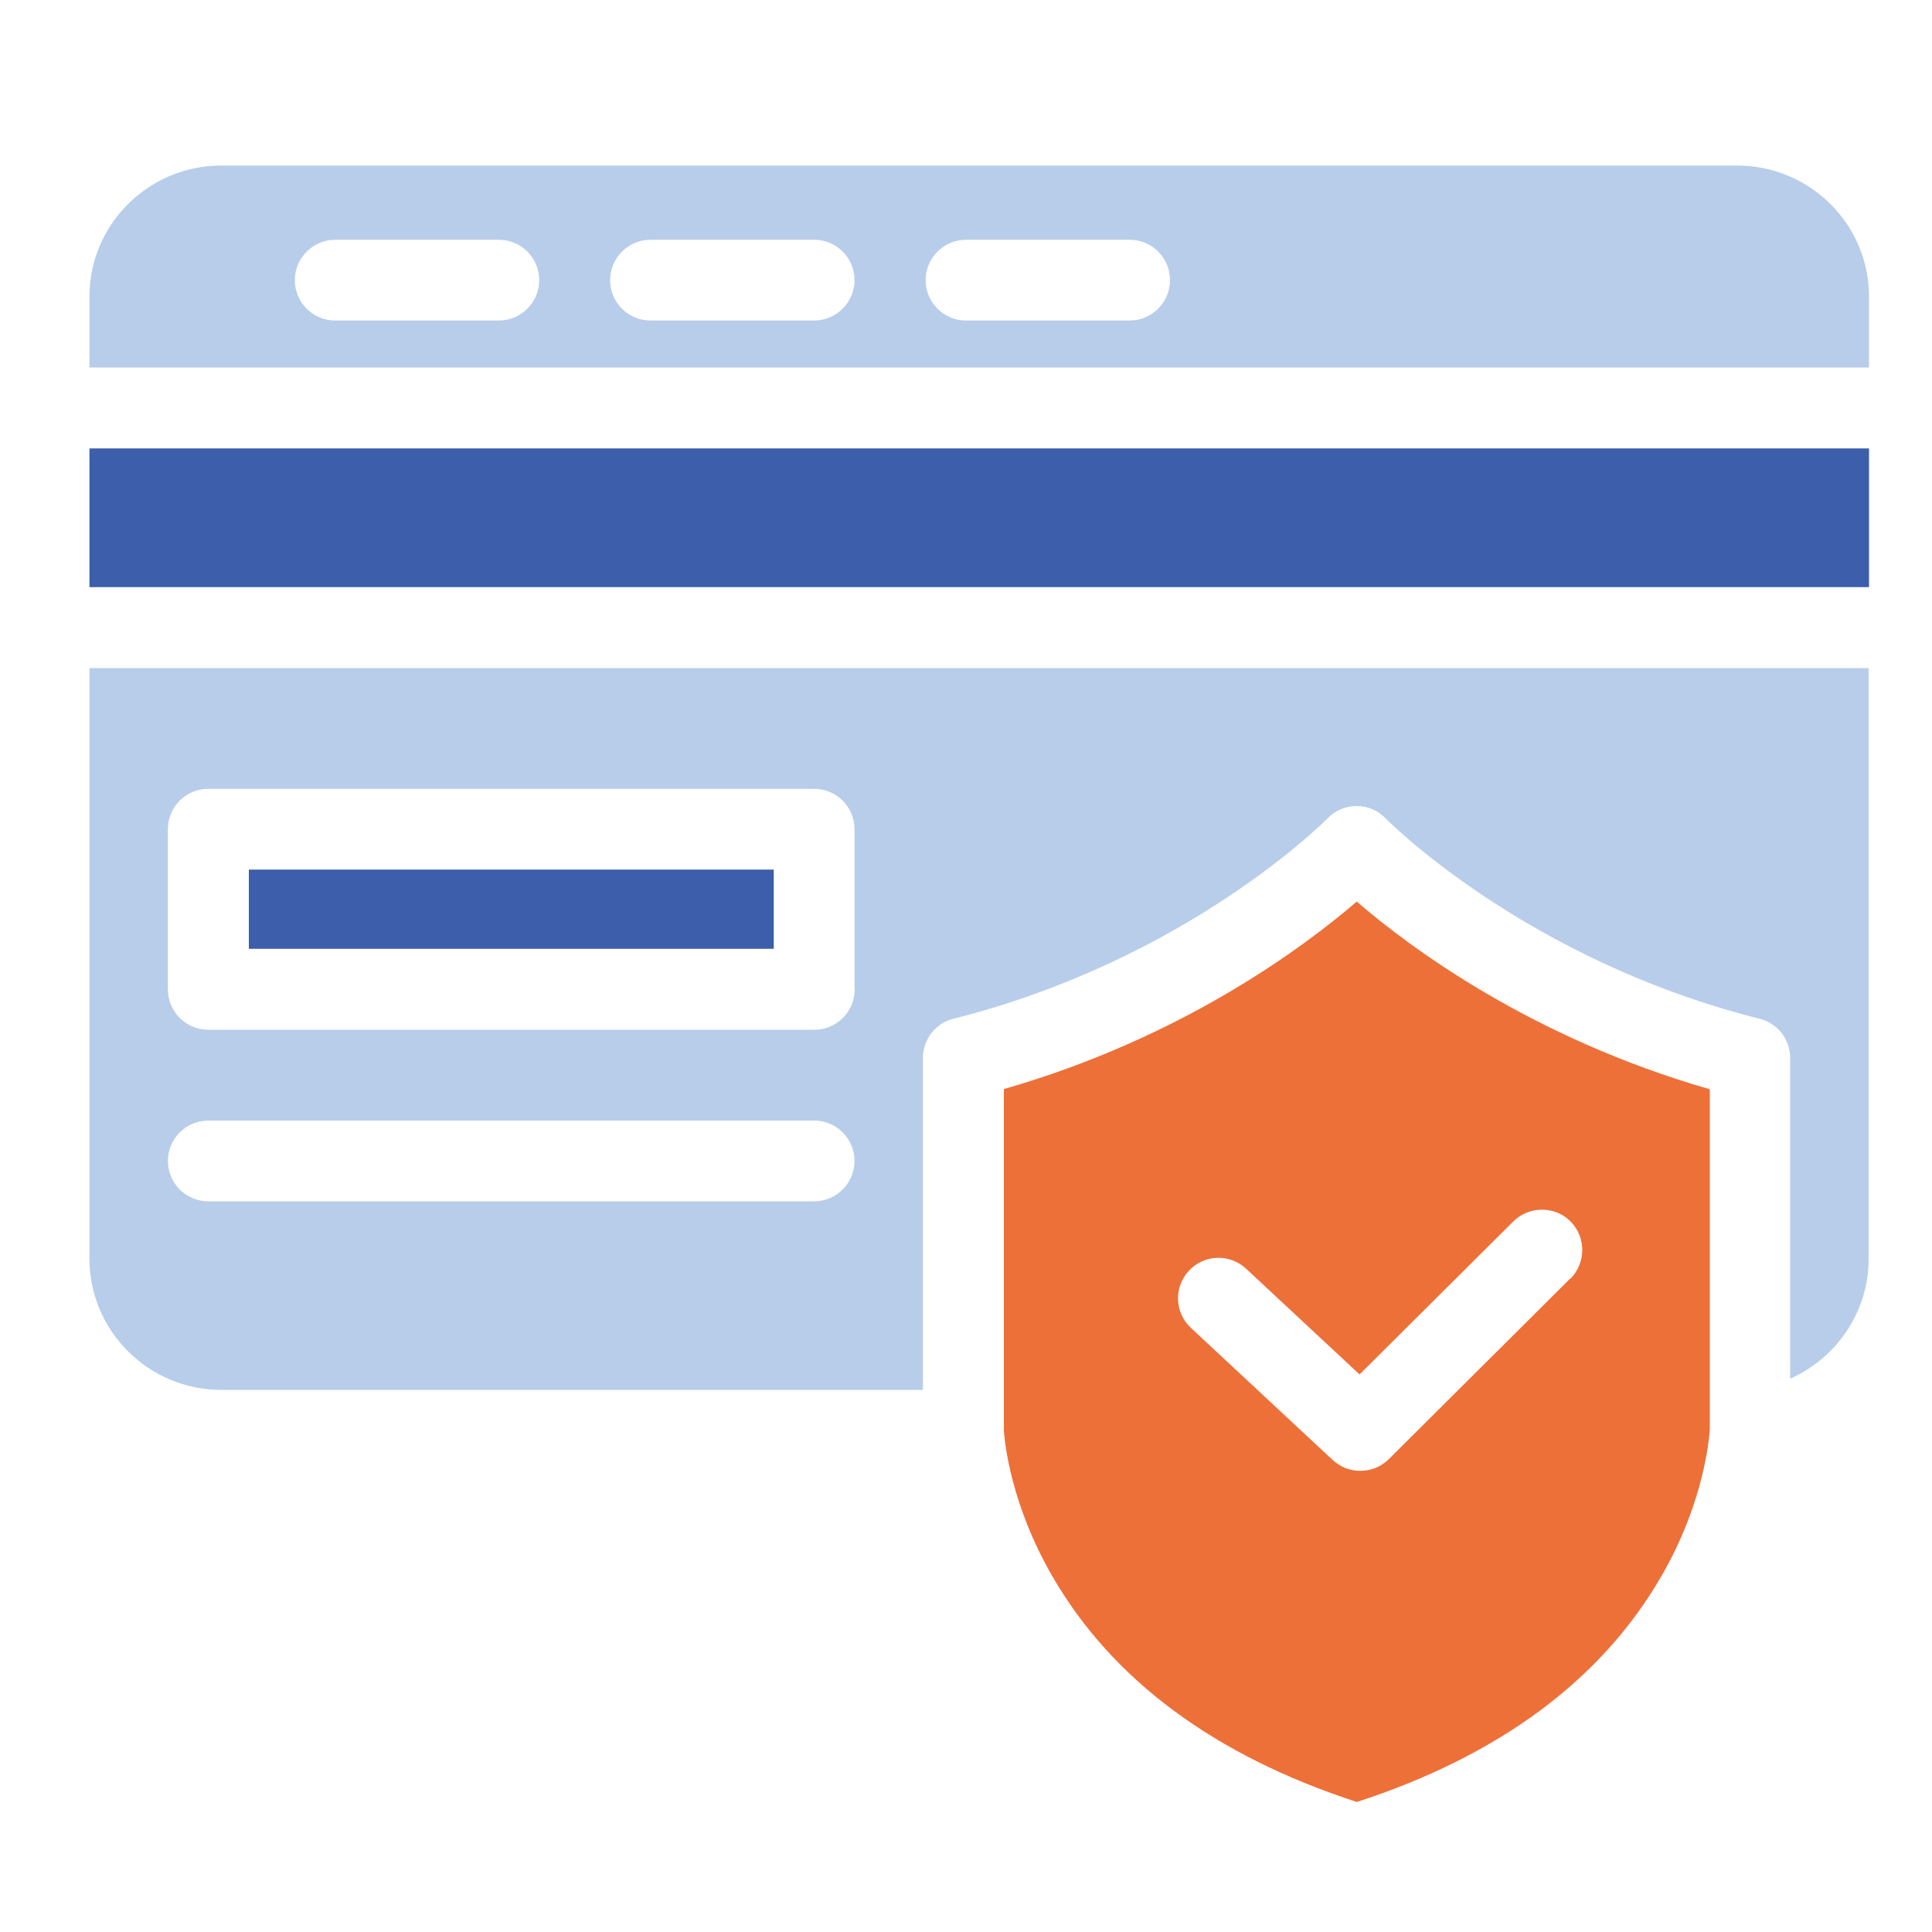
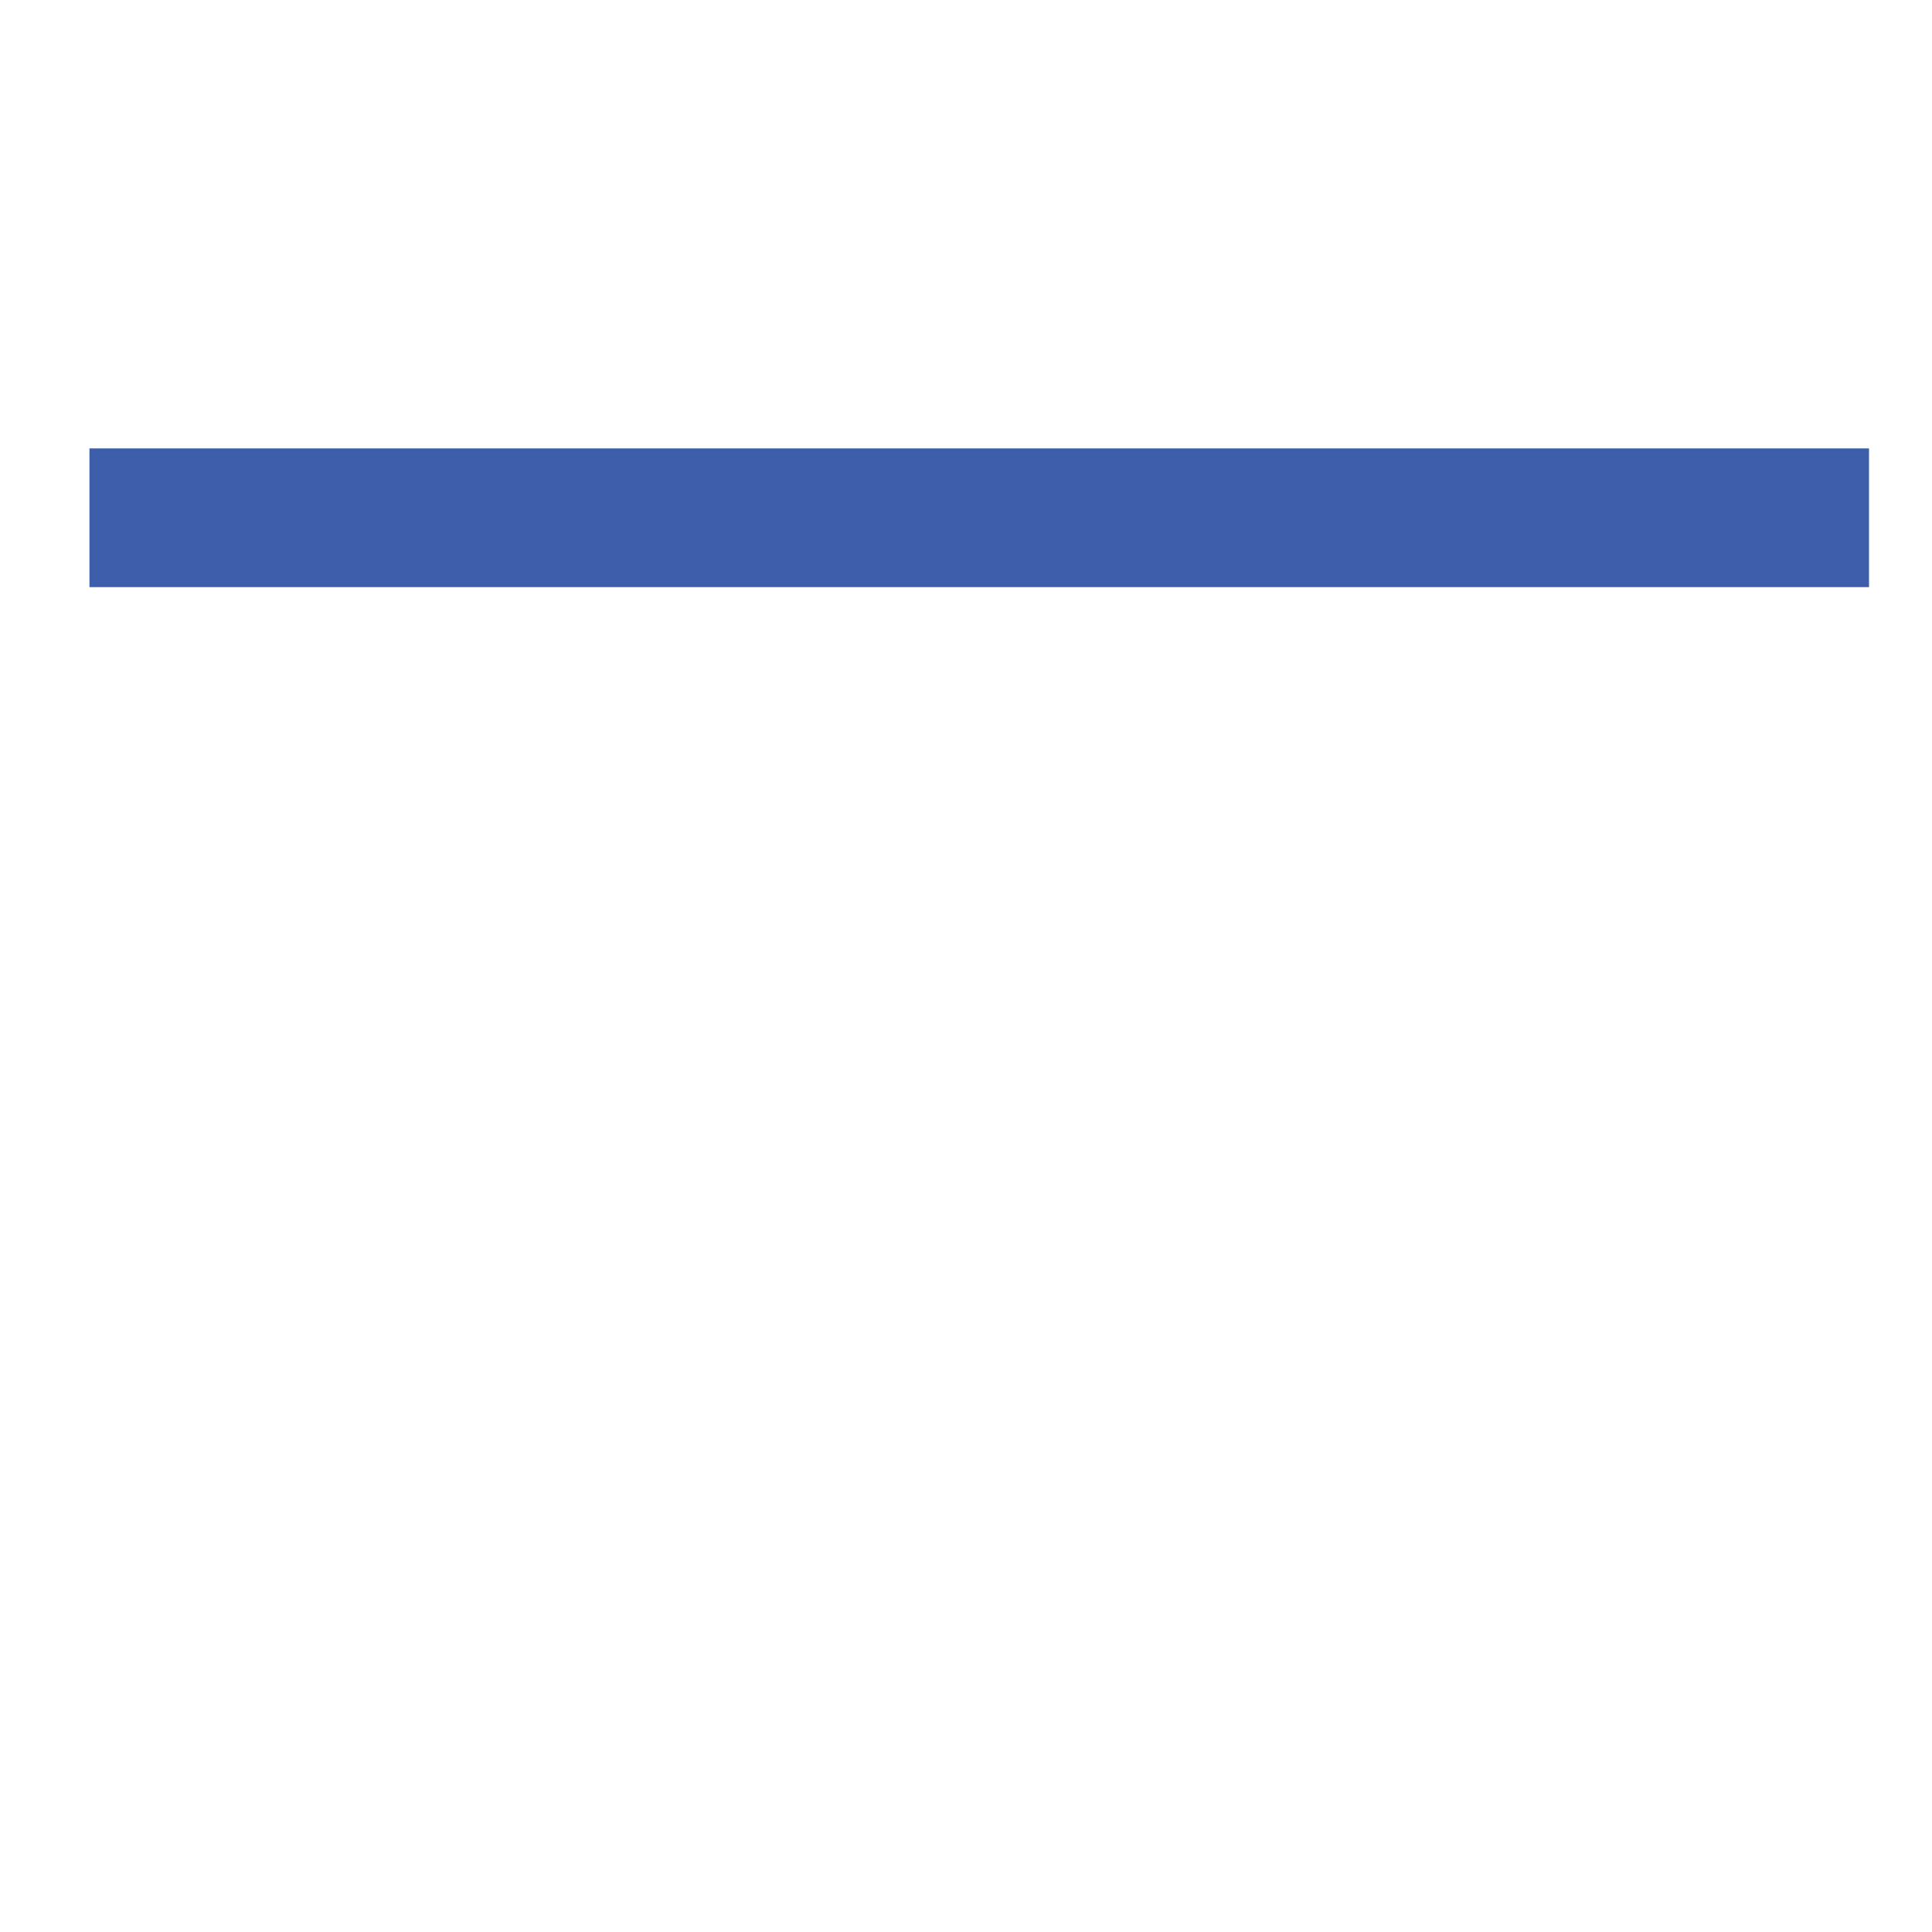
<svg xmlns="http://www.w3.org/2000/svg" id="Layer_1" data-name="Layer 1" viewBox="0 0 100 100">
  <defs>
    <style>
      .cls-1 {
        fill: #b7cdea;
      }

      .cls-2 {
        fill: #ed7038;
      }

      .cls-3 {
        fill: #3c5eab;
      }
    </style>
  </defs>
-   <path class="cls-2" d="M70.23,46.66c-2.72,2.34-9.01,7.05-18.27,9.71v17.54s0,.08,0,.12v.02c.04.59.35,3.8,2.5,7.52,3.09,5.36,8.39,9.3,15.77,11.7,7.38-2.4,12.68-6.34,15.77-11.7,2.29-3.97,2.48-7.35,2.5-7.61v-17.58c-9.25-2.66-15.55-7.36-18.27-9.71h0ZM81.27,66.18l-9.38,9.34c-.41.41-.94.61-1.48.61s-1.02-.19-1.43-.56l-7.34-6.84c-.85-.79-.89-2.11-.1-2.96.79-.85,2.11-.89,2.96-.1l5.87,5.47,7.96-7.92c.82-.81,2.15-.81,2.96,0,.81.82.81,2.14,0,2.96h0Z" />
-   <path class="cls-1" d="M4.63,34.57v30.58c0,3.74,3.06,6.79,6.82,6.79h36.32v-17.18c0-.96.65-1.8,1.58-2.03,12.14-3.06,19.3-10.3,19.37-10.38.4-.41.94-.63,1.5-.63h0c.57,0,1.11.23,1.5.64.07.07,7.22,7.32,19.36,10.37.93.23,1.58,1.07,1.58,2.03v16.6c2.41-1.07,4.06-3.47,4.06-6.2v-30.58H4.63ZM42.14,62.18H10.78c-1.16,0-2.09-.94-2.09-2.09s.94-2.09,2.09-2.09h31.36c1.16,0,2.09.94,2.09,2.09s-.94,2.09-2.09,2.09ZM44.24,51.21c0,1.16-.94,2.09-2.09,2.09H10.78c-1.16,0-2.09-.94-2.09-2.09v-8.29c0-1.16.94-2.09,2.09-2.09h31.36c1.16,0,2.09.94,2.09,2.09v8.29Z" />
-   <path class="cls-3" d="M12.88,45.01h27.17v4.1H12.88v-4.1Z" />
  <path class="cls-3" d="M4.63,23.21h92.11v7.18H4.63v-7.18Z" />
-   <path class="cls-1" d="M89.92,8.57H11.45c-3.76,0-6.82,3.04-6.82,6.78v3.67h92.11v-3.67c0-3.74-3.06-6.78-6.82-6.78ZM25.82,16.59h-8.47c-1.16,0-2.09-.94-2.09-2.09s.94-2.09,2.09-2.09h8.47c1.16,0,2.09.94,2.09,2.09s-.94,2.09-2.09,2.09ZM42.14,16.59h-8.47c-1.16,0-2.09-.94-2.09-2.09s.94-2.09,2.09-2.09h8.47c1.16,0,2.09.94,2.09,2.09s-.94,2.09-2.09,2.09ZM58.47,16.59h-8.47c-1.16,0-2.09-.94-2.09-2.09s.94-2.09,2.09-2.09h8.47c1.16,0,2.09.94,2.09,2.09s-.94,2.09-2.09,2.09Z" />
</svg>